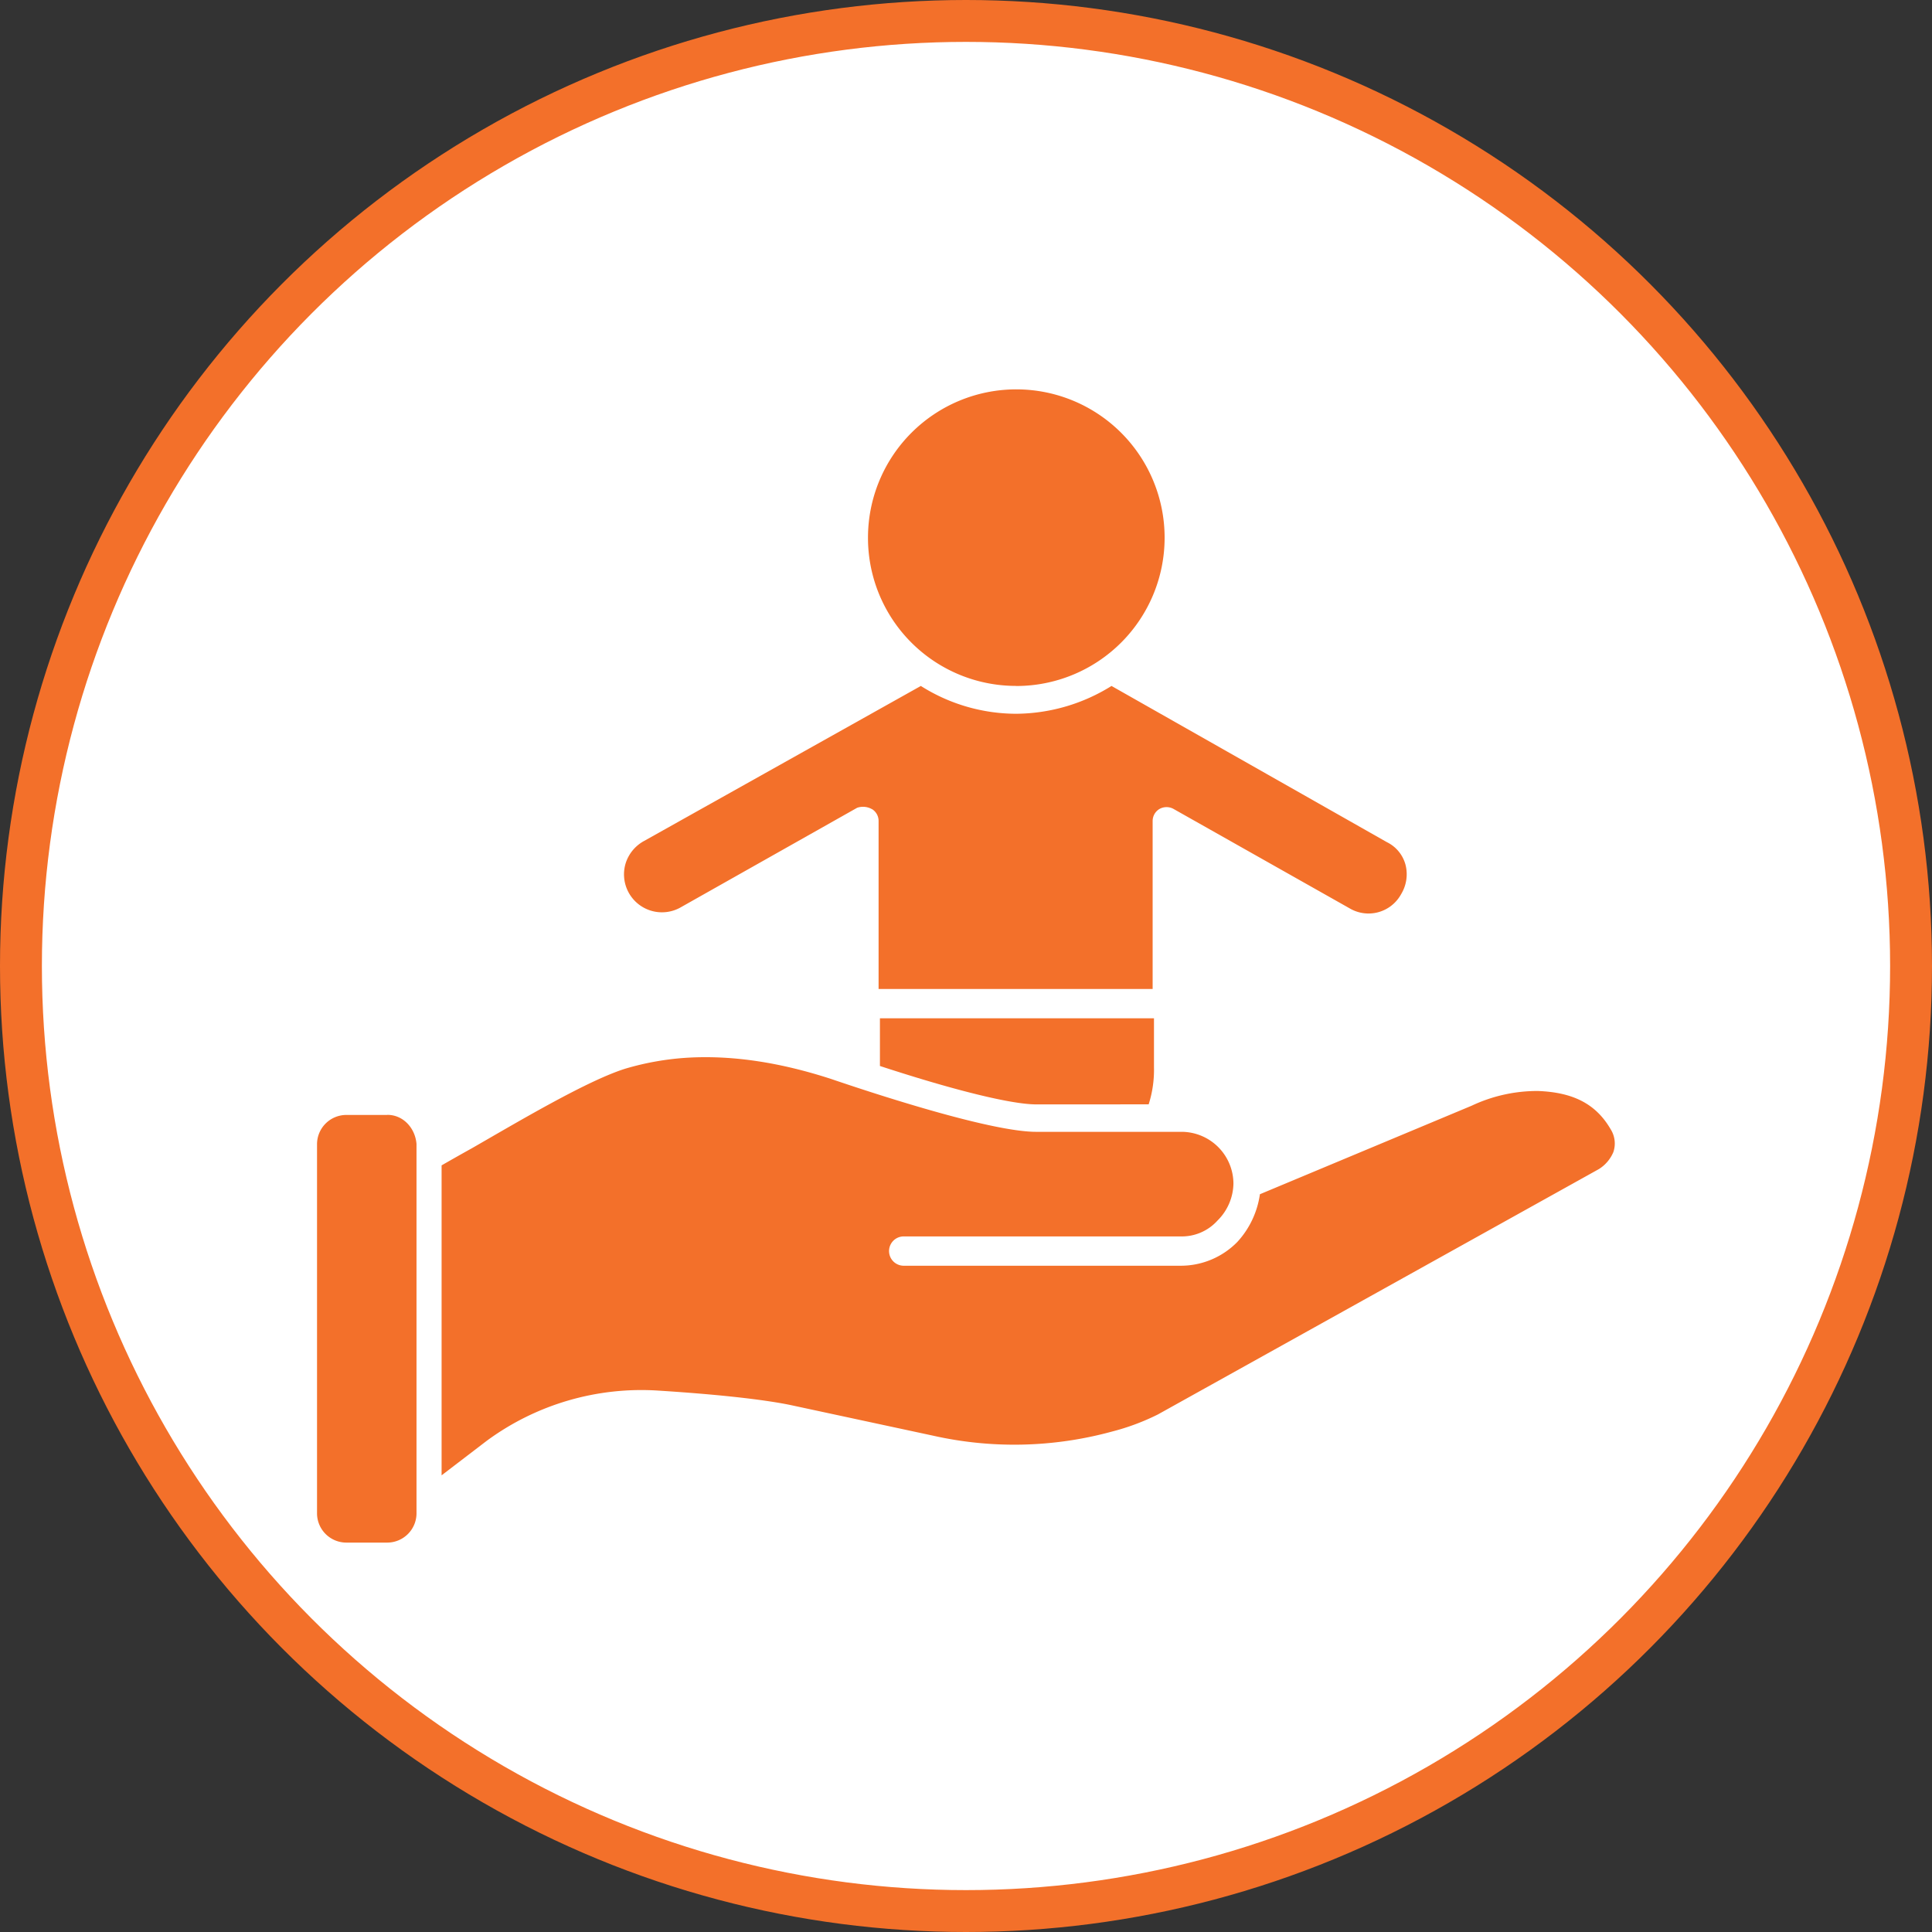
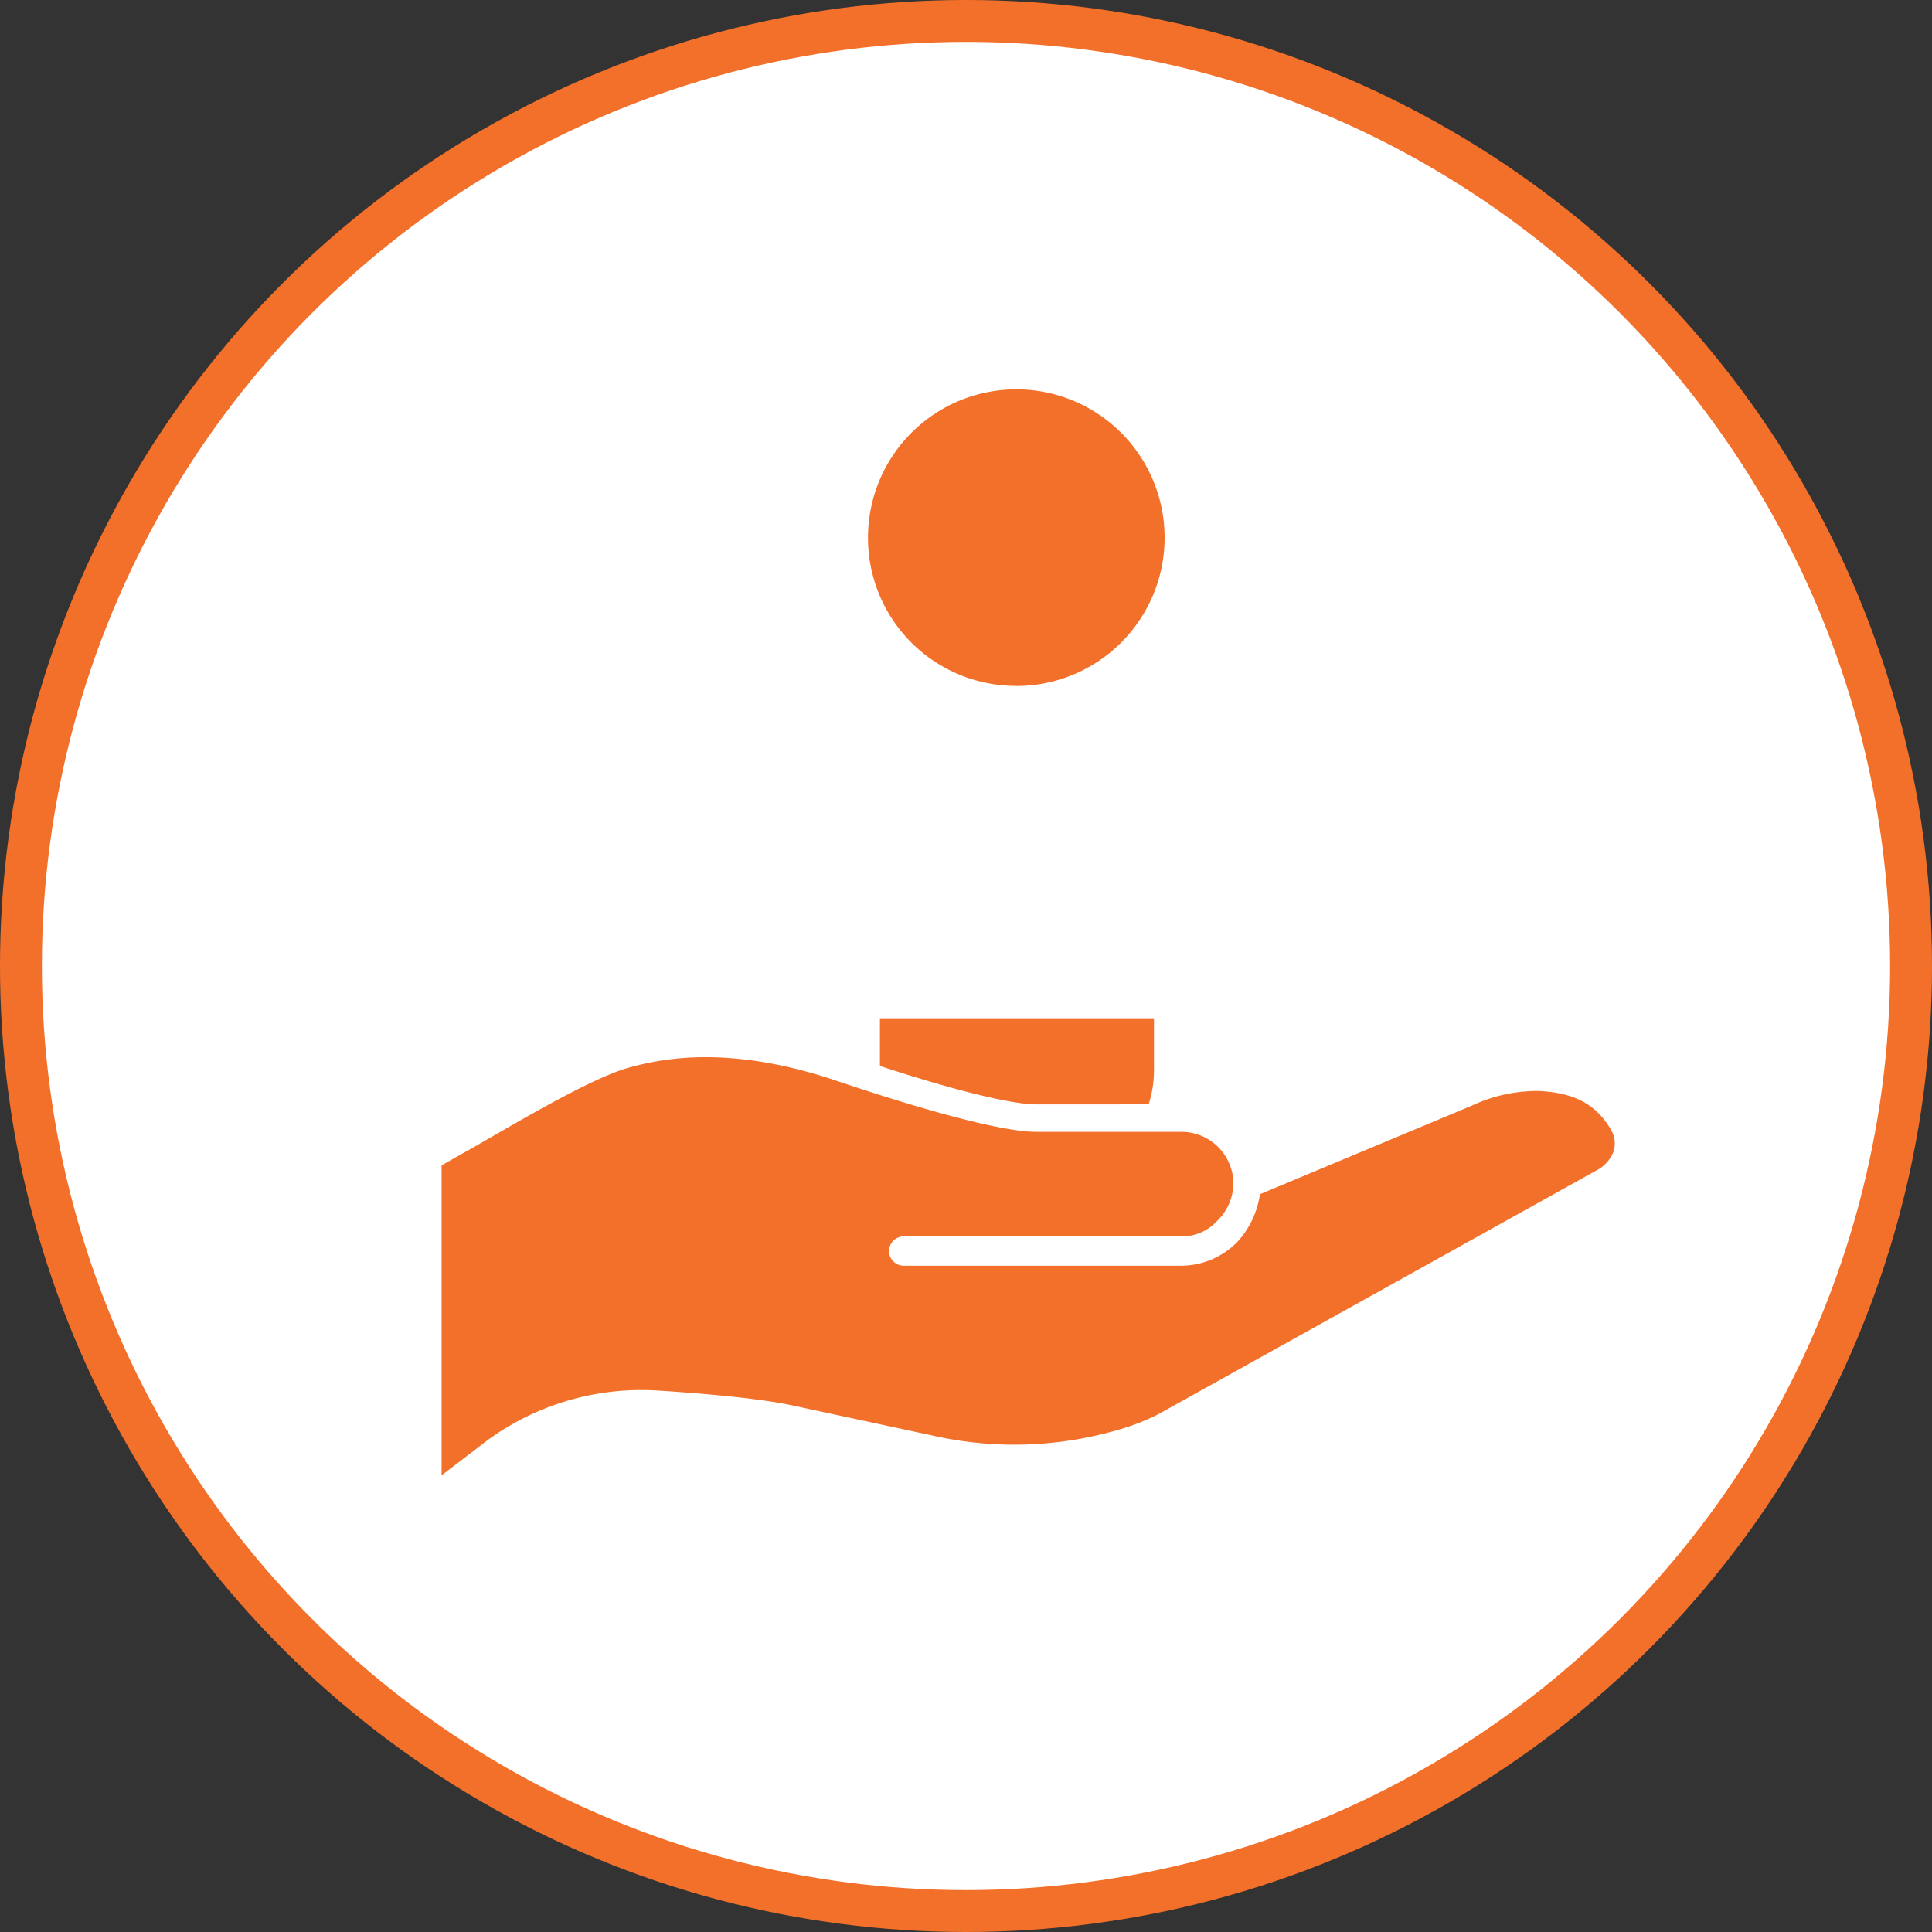
<svg xmlns="http://www.w3.org/2000/svg" id="Layer_1" data-name="Layer 1" viewBox="0 0 461.26 461.26">
  <rect x="0" y="0" width="461.26" height="461.26" fill="#333333" stroke="none" />
  <defs>
    <style>.cls-1{fill:#fff;stroke:#f3702a;stroke-miterlimit:10;stroke-width:10px;}.cls-2{fill:#f3702a;}</style>
  </defs>
  <title>Day care</title>
  <circle class="cls-1" cx="230.63" cy="230.63" r="225.63" />
  <path class="cls-2" d="M286.87,346.54a27.1,27.1,0,0,0,1.27-8.85V326H222.71v11.38c18.33,6,31.61,9.17,37.3,9.17Z" transform="translate(-12.63 -82.88)" />
-   <path class="cls-2" d="M220.81,276.05a3.3,3.3,0,0,1,1.58,2.84V319h65.43V278.89a3.34,3.34,0,0,1,1.58-2.84,3.44,3.44,0,0,1,3.48,0l42,23.71A8.86,8.86,0,0,0,347,296.61c.07-.11.13-.22.19-.33a9.14,9.14,0,0,0,1-6.95,8.43,8.43,0,0,0-4.43-5.38L278,246.65a43.48,43.48,0,0,1-22.76,6.64,42.68,42.68,0,0,1-22.76-6.64l-66.06,37A9.24,9.24,0,0,0,162,289a9.06,9.06,0,0,0,13.28,10.43l42-23.7a4.32,4.32,0,0,1,3.48.31Z" transform="translate(-12.63 -82.88)" />
  <path class="cls-2" d="M255.26,246.66a35.41,35.41,0,1,0-35.4-35.42v0a35.34,35.34,0,0,0,35.28,35.4Z" transform="translate(-12.63 -82.88)" />
  <path class="cls-2" d="M394.35,362a8.76,8.76,0,0,0,3.48-4.1,6.37,6.37,0,0,0-.64-5.38c-3.47-6-8.85-8.85-17.38-9.17A36.74,36.74,0,0,0,364,346.86L313.43,368a21.23,21.23,0,0,1-5.38,11.38,18.89,18.89,0,0,1-13.59,5.69H228.39a3.5,3.5,0,0,1,0-7h66.07a11.46,11.46,0,0,0,8.85-3.79,12.69,12.69,0,0,0,3.8-8.85A12.42,12.42,0,0,0,294.6,353.1H260c-10.12,0-35.09-7.9-49-12.64-11.69-3.79-23.07-5.69-34.14-5.06A66.32,66.32,0,0,0,162,338c-9.17,2.85-25.61,12.65-36.67,19-2.84,1.58-5.06,2.84-7.27,4.11v74l10.75-8.22a62.29,62.29,0,0,1,41.09-12c14.86.94,25.61,2.21,31.61,3.47l33.83,7.27a88.4,88.4,0,0,0,42.67-.94,55.3,55.3,0,0,0,11.06-4.11Z" transform="translate(-12.63 -82.88)" />
-   <path class="cls-2" d="M105.12,349.07h-9.8a7,7,0,0,0-7,6.95v88.2a7,7,0,0,0,7,6.95h9.8a7,7,0,0,0,6.95-6.95V356c-.31-3.79-3.16-6.95-6.95-6.95Z" transform="translate(-12.63 -82.88)" />
</svg>